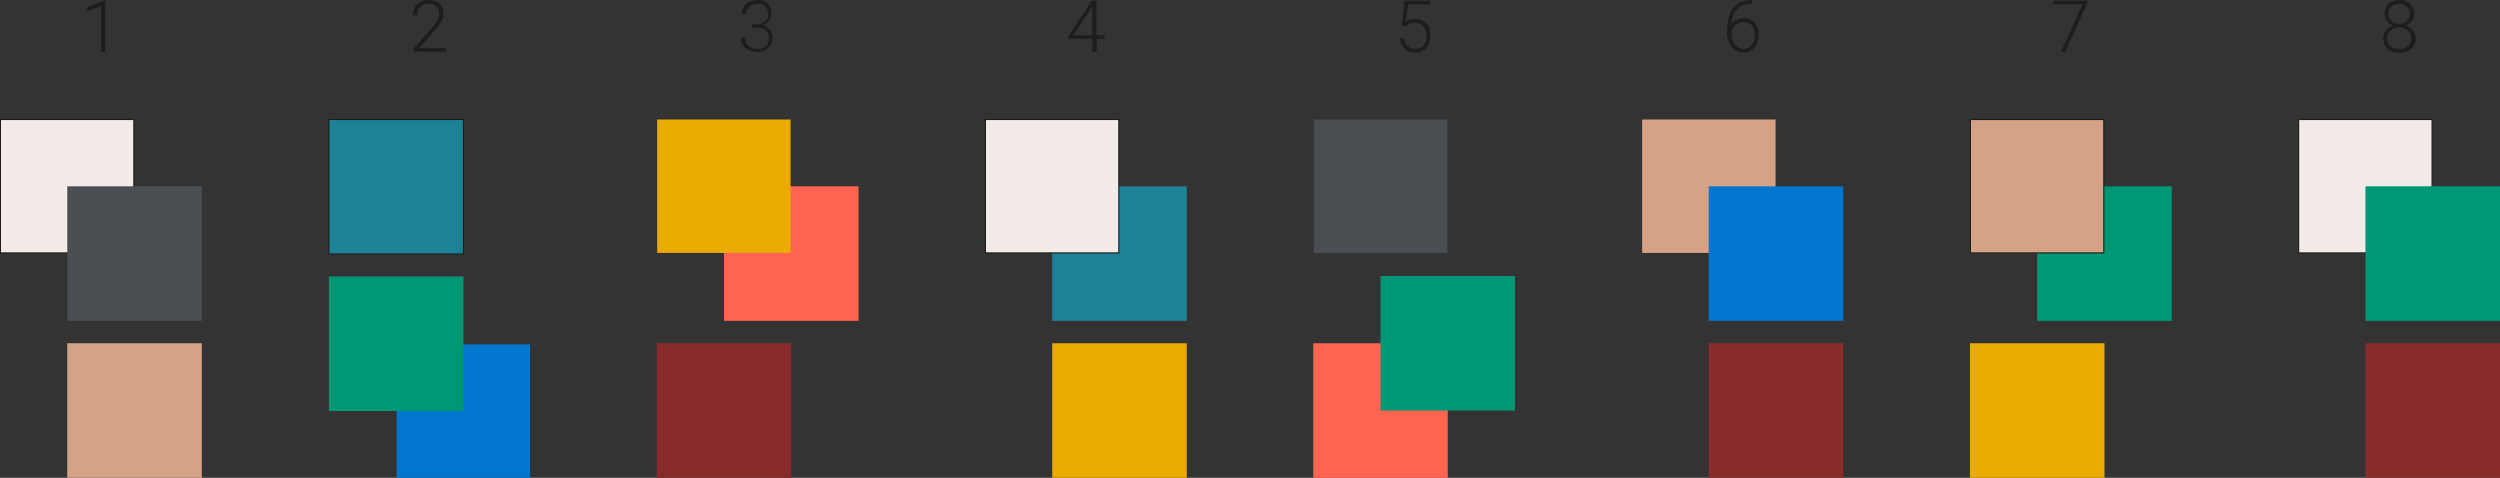
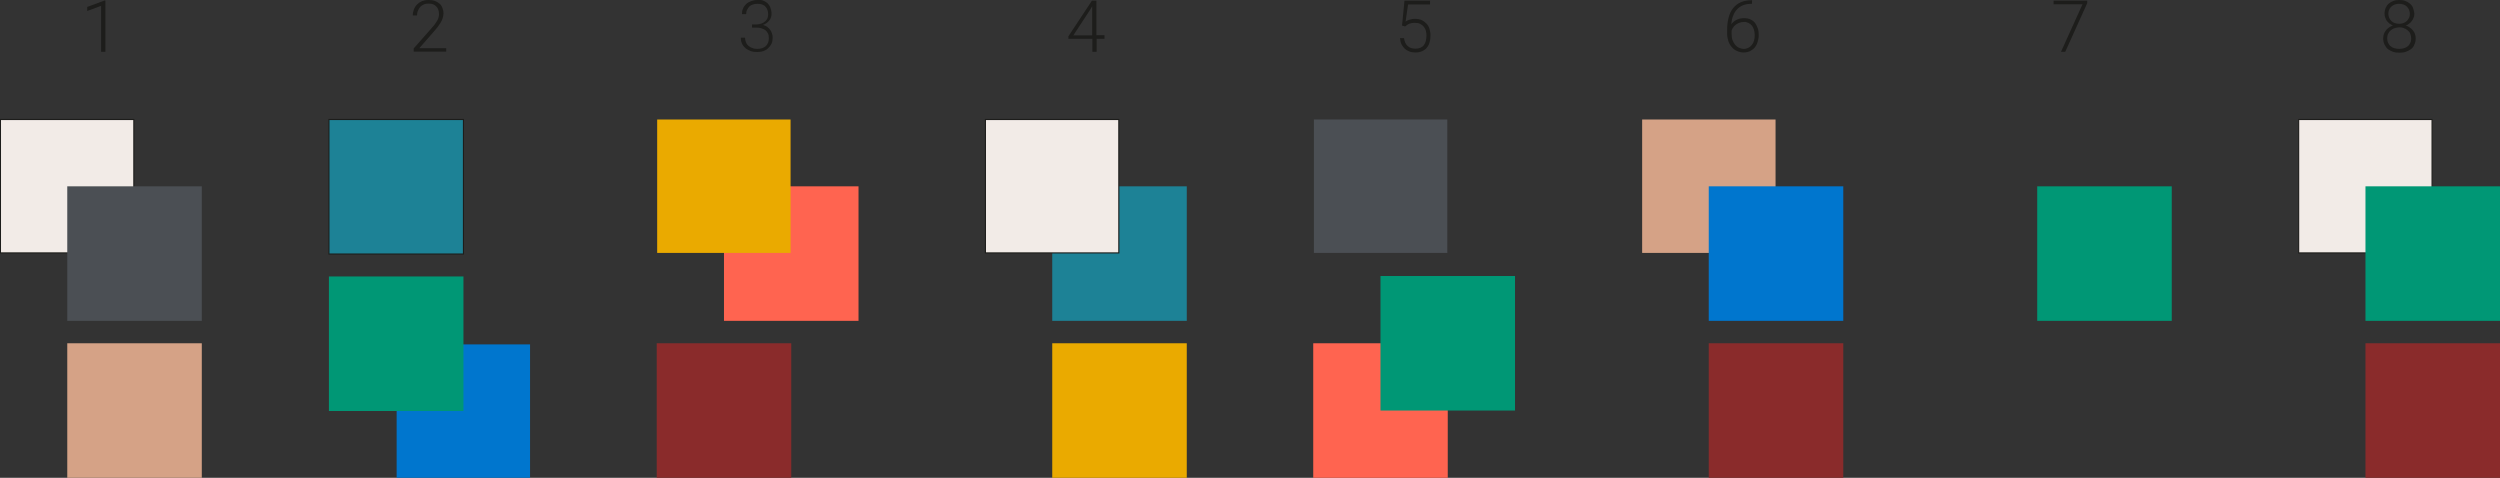
<svg xmlns="http://www.w3.org/2000/svg" version="1.1" id="Ebene_1" x="0px" y="0px" width="1115px" height="213.1px" viewBox="0 0 1115 213.1" style="enable-background:new 0 0 1115 213.1;" xml:space="preserve">
  <rect x="0" y="0" width="1115" height="213.1" fill="#333333" stroke="none" />
  <style type="text/css">
	.st0{fill:#1D1D1B;}
	.st1{fill:#F2EBE7;}
	.st2{fill:none;stroke:#1D1D1B;stroke-width:0.5;stroke-miterlimit:10;}
	.st3{fill:#4B4F54;}
	.st4{fill:#D5A286;}
	.st5{fill:#8A2B2B;}
	.st6{fill:none;stroke:#1D1D1B;stroke-width:0.5;}
	.st7{fill:#009775;}
	.st8{fill:#EAAA00;}
	.st9{fill:#0076CE;}
	.st10{fill:#FF6450;}
	.st11{fill:#1D8296;}
</style>
  <polygon class="st0" points="47,0.2 46.7,0.2 38.9,3.1 38.9,4.9 45.1,2.6 45.1,23.1 47,23.1 " />
  <rect x="0.2" y="53.3" class="st1" width="59.5" height="59.5" />
  <rect x="0.2" y="53.3" class="st2" width="59.5" height="59.5" />
  <rect x="30" y="83.1" class="st3" width="60" height="60" />
  <rect x="30" y="153.1" class="st4" width="60" height="60" />
  <path class="st0" d="M1074.4,8c-0.2,0.5-0.6,1-1,1.4c-0.4,0.4-0.9,0.7-1.5,0.9c-0.6,0.2-1.2,0.3-1.9,0.3c-0.7,0-1.3-0.1-1.9-0.3  c-0.6-0.2-1.1-0.5-1.5-0.9c-0.4-0.4-0.8-0.9-1-1.4c-0.2-0.5-0.4-1.2-0.4-1.8c0-0.7,0.1-1.3,0.4-1.9c0.2-0.6,0.6-1,1-1.4  c0.4-0.4,0.9-0.7,1.5-0.9c0.6-0.2,1.2-0.3,1.9-0.3c0.7,0,1.3,0.1,1.9,0.3c0.6,0.2,1.1,0.5,1.5,0.9c0.4,0.4,0.8,0.9,1,1.4  c0.2,0.6,0.4,1.2,0.4,1.8C1074.8,6.8,1074.7,7.4,1074.4,8 M1075,19.1c-0.3,0.6-0.6,1.1-1.1,1.5c-0.5,0.4-1,0.7-1.7,0.9  c-0.7,0.2-1.4,0.3-2.1,0.3c-0.8,0-1.5-0.1-2.2-0.3c-0.7-0.2-1.2-0.5-1.7-0.9c-0.5-0.4-0.8-0.9-1.1-1.5c-0.3-0.6-0.4-1.3-0.4-2  c0-0.7,0.1-1.4,0.4-2c0.3-0.6,0.6-1.1,1.1-1.5c0.5-0.4,1-0.8,1.7-1c0.7-0.2,1.4-0.4,2.2-0.4c0.8,0,1.5,0.1,2.1,0.4  c0.7,0.2,1.2,0.6,1.7,1c0.5,0.4,0.9,0.9,1.1,1.5s0.4,1.3,0.4,2C1075.4,17.8,1075.3,18.5,1075,19.1 M1076.2,3.5  c-0.3-0.8-0.8-1.4-1.4-1.9s-1.3-0.9-2.1-1.2c-0.8-0.3-1.7-0.4-2.6-0.4c-1,0-1.8,0.1-2.6,0.4s-1.5,0.7-2.1,1.2  c-0.6,0.5-1.1,1.2-1.4,1.9c-0.3,0.8-0.5,1.6-0.5,2.6c0,0.6,0.1,1.2,0.3,1.7c0.2,0.5,0.4,1,0.7,1.5c0.3,0.4,0.7,0.8,1.2,1.2  c0.5,0.3,1,0.6,1.5,0.9c-0.6,0.2-1.2,0.5-1.8,0.9c-0.5,0.4-1,0.8-1.3,1.3c-0.4,0.5-0.7,1-0.9,1.6c-0.2,0.6-0.3,1.2-0.3,1.9  c0,1,0.2,2,0.6,2.8c0.4,0.8,0.9,1.5,1.5,2c0.7,0.5,1.4,0.9,2.3,1.2c0.9,0.3,1.8,0.4,2.9,0.4c1,0,2-0.1,2.8-0.4  c0.9-0.3,1.6-0.7,2.3-1.2c0.7-0.5,1.2-1.2,1.5-2c0.4-0.8,0.6-1.7,0.6-2.8c0-0.7-0.1-1.3-0.3-1.9c-0.2-0.6-0.5-1.1-0.9-1.6  c-0.4-0.5-0.8-0.9-1.4-1.3c-0.5-0.4-1.1-0.7-1.8-0.9c0.6-0.2,1.1-0.5,1.5-0.9c0.5-0.3,0.9-0.7,1.2-1.2c0.3-0.4,0.6-0.9,0.8-1.5  c0.2-0.5,0.3-1.1,0.3-1.7C1076.7,5.2,1076.5,4.3,1076.2,3.5" />
  <rect x="1055" y="153.1" class="st5" width="60" height="60" />
  <rect x="1025.2" y="53.3" class="st1" width="59.5" height="59.5" />
  <rect x="1025.2" y="53.3" class="st6" width="59.5" height="59.5" />
  <rect x="1055" y="83.1" class="st7" width="60" height="60" />
  <polygon class="st0" points="930.9,0.3 915.9,0.3 915.9,1.9 928.8,1.9 919.2,23.1 921.1,23.1 930.9,1.4 " />
  <rect x="908.6" y="83.1" class="st7" width="60" height="60" />
-   <rect x="878.6" y="153.1" class="st8" width="60" height="60" />
-   <rect x="878.8" y="53.3" class="st4" width="59.5" height="59.5" />
-   <rect x="878.8" y="53.3" class="st2" width="59.5" height="59.5" />
  <path class="st0" d="M779.8,10.2c0.6,0.3,1.1,0.7,1.6,1.3c0.4,0.5,0.7,1.2,0.9,1.9c0.2,0.7,0.3,1.5,0.3,2.3c0,0.8-0.1,1.6-0.3,2.4  c-0.2,0.7-0.5,1.4-1,1.9c-0.4,0.6-0.9,1-1.5,1.3c-0.6,0.3-1.3,0.5-2,0.5c-0.8,0-1.5-0.2-2.2-0.5c-0.7-0.3-1.2-0.8-1.7-1.3  c-0.5-0.6-0.9-1.3-1.2-2.1c-0.3-0.8-0.4-1.8-0.4-2.8v-1.5c0.2-0.5,0.4-1,0.8-1.5c0.3-0.5,0.8-0.9,1.2-1.2c0.5-0.3,1-0.6,1.6-0.8  c0.6-0.2,1.2-0.3,1.8-0.3C778.4,9.7,779.1,9.9,779.8,10.2 M781.2,0.1c-1.8,0-3.4,0.3-4.8,0.9c-1.4,0.6-2.5,1.5-3.4,2.6  s-1.6,2.5-2,4.1c-0.4,1.6-0.7,3.3-0.7,5.3v2c0,1.1,0.2,2.2,0.5,3.2c0.3,1,0.8,1.9,1.5,2.7c0.6,0.8,1.4,1.4,2.3,1.8  c0.9,0.4,1.9,0.7,3.1,0.7c1,0,2-0.2,2.8-0.6c0.8-0.4,1.5-0.9,2.1-1.6c0.6-0.7,1-1.5,1.3-2.5c0.3-0.9,0.5-2,0.5-3.1  c0-1-0.1-2-0.4-2.9c-0.3-0.9-0.7-1.7-1.2-2.4c-0.5-0.7-1.2-1.2-2-1.6c-0.8-0.4-1.8-0.6-2.9-0.6c-1.2,0-2.3,0.2-3.3,0.7  s-1.8,1.1-2.4,2c0.1-1.4,0.3-2.7,0.8-3.8c0.4-1.1,1-2.1,1.8-2.9c0.8-0.8,1.7-1.4,2.7-1.8c1.1-0.4,2.3-0.6,3.6-0.6h0.3V0.1H781.2z" />
  <rect x="732.4" y="53.3" class="st4" width="59.5" height="59.5" />
  <rect x="762.1" y="83.1" class="st9" width="60" height="60" />
  <rect x="762.1" y="153.1" class="st5" width="60" height="60" />
  <path class="st0" d="M626.7,11.8c0.3-0.2,0.6-0.5,0.9-0.7c0.3-0.2,0.6-0.4,0.9-0.5c0.3-0.1,0.7-0.2,1.1-0.3c0.4-0.1,0.9-0.1,1.5-0.1  c0.8,0,1.6,0.1,2.2,0.4c0.6,0.3,1.2,0.7,1.6,1.2c0.4,0.5,0.8,1.1,1,1.8c0.2,0.7,0.3,1.4,0.3,2.2c0,1.9-0.4,3.4-1.2,4.4  c-0.8,1-2.1,1.5-3.7,1.5c-1.5,0-2.7-0.4-3.5-1.2c-0.9-0.8-1.4-2-1.6-3.5h-1.8c0.1,1.1,0.3,2,0.7,2.8c0.4,0.8,0.9,1.4,1.5,2  c0.6,0.5,1.3,0.9,2.1,1.2c0.8,0.3,1.7,0.4,2.6,0.4c1.2,0,2.2-0.2,3-0.6c0.9-0.4,1.6-0.9,2.1-1.6c0.6-0.7,1-1.5,1.2-2.4  c0.3-0.9,0.4-1.9,0.4-3c0-1.1-0.2-2.2-0.5-3.1s-0.8-1.7-1.4-2.3c-0.6-0.6-1.3-1.1-2.1-1.5c-0.8-0.3-1.7-0.5-2.8-0.5  c-0.5,0-0.9,0-1.4,0.1c-0.4,0.1-0.8,0.2-1.2,0.3c-0.4,0.1-0.7,0.3-1,0.4c-0.3,0.2-0.5,0.3-0.7,0.4L628,2h9.8V0.3h-11.4l-1.1,11.1  L626.7,11.8z" />
  <rect x="586" y="53.3" class="st3" width="59.5" height="59.5" />
  <rect x="585.7" y="153.1" class="st10" width="60" height="60" />
  <rect x="615.7" y="123.1" class="st7" width="60" height="60" />
  <path class="st0" d="M486.3,4.2l0.8-1.4v13h-8.4L486.3,4.2z M489,0.3h-2l-10.5,15.9v1.1h10.7v5.8h1.9v-5.8h3.5v-1.6H489V0.3z" />
  <rect x="469.3" y="83.1" class="st11" width="60" height="60" />
  <rect x="469.3" y="153.1" class="st8" width="60" height="60" />
  <rect x="439.5" y="53.3" class="st1" width="59.5" height="59.5" />
  <rect x="439.5" y="53.3" class="st2" width="59.5" height="59.5" />
  <path class="st0" d="M335.3,12.3h1.9c0.9,0,1.6,0.1,2.3,0.3s1.3,0.5,1.8,0.8c0.5,0.4,0.9,0.9,1.2,1.5c0.3,0.6,0.4,1.3,0.4,2.1  c0,1.6-0.5,2.8-1.4,3.6c-0.9,0.8-2.2,1.2-3.8,1.2c-0.8,0-1.5-0.1-2.2-0.4c-0.7-0.2-1.2-0.6-1.7-1c-0.5-0.4-0.9-0.9-1.1-1.6  c-0.3-0.6-0.4-1.3-0.4-2h-1.9c0,1.1,0.2,2,0.6,2.8c0.4,0.8,1,1.5,1.6,2c0.7,0.5,1.5,0.9,2.3,1.2c0.9,0.3,1.8,0.4,2.7,0.4  c1,0,1.9-0.1,2.8-0.4c0.9-0.3,1.6-0.7,2.2-1.3c0.6-0.6,1.1-1.2,1.5-2c0.4-0.8,0.5-1.7,0.5-2.8c0-0.6-0.1-1.2-0.3-1.8  s-0.4-1.1-0.8-1.6c-0.4-0.5-0.8-0.9-1.3-1.3c-0.5-0.4-1.2-0.6-1.9-0.9c0.6-0.2,1.2-0.5,1.7-0.9c0.5-0.4,0.9-0.8,1.2-1.2  c0.3-0.4,0.6-0.9,0.7-1.4c0.2-0.5,0.2-1,0.2-1.5c0-1-0.2-1.9-0.5-2.7c-0.3-0.8-0.8-1.4-1.3-2c-0.6-0.5-1.3-0.9-2.1-1.2  S338.7,0,337.7,0c-1,0-1.9,0.2-2.7,0.5c-0.8,0.3-1.6,0.7-2.2,1.3c-0.6,0.6-1.1,1.2-1.4,2c-0.4,0.8-0.5,1.6-0.5,2.5h1.9  c0-0.7,0.1-1.4,0.4-1.9s0.6-1.1,1-1.5c0.4-0.4,1-0.7,1.6-0.9c0.6-0.2,1.3-0.3,2-0.3c0.8,0,1.5,0.1,2.1,0.3c0.6,0.2,1.1,0.5,1.5,1  c0.4,0.4,0.7,0.9,0.9,1.5c0.2,0.6,0.3,1.2,0.3,1.9c0,0.6-0.1,1.2-0.3,1.7c-0.2,0.5-0.6,1-1,1.4c-0.4,0.4-1,0.7-1.7,1  c-0.7,0.2-1.4,0.4-2.3,0.4h-1.9V12.3z" />
  <rect x="322.9" y="83.1" class="st10" width="60" height="60" />
  <rect x="292.9" y="153.1" class="st5" width="60" height="60" />
  <rect x="293.1" y="53.3" class="st8" width="59.5" height="59.5" />
  <path class="st0" d="M199,21.5h-12l6.3-7.2c0.6-0.7,1.1-1.3,1.7-2c0.5-0.7,1-1.4,1.4-2c0.4-0.7,0.8-1.4,1-2.1s0.4-1.4,0.4-2.1  c0-1-0.2-1.8-0.5-2.6c-0.3-0.8-0.7-1.4-1.3-1.9s-1.3-0.9-2.1-1.2c-0.8-0.3-1.7-0.4-2.8-0.4c-1.1,0-2.1,0.2-2.9,0.5  c-0.9,0.4-1.6,0.9-2.2,1.5s-1.1,1.4-1.4,2.2c-0.3,0.8-0.5,1.7-0.5,2.7h1.9c0-0.8,0.1-1.5,0.4-2.1c0.2-0.6,0.6-1.2,1-1.7  c0.4-0.5,1-0.8,1.6-1.1c0.6-0.3,1.3-0.4,2.1-0.4c0.8,0,1.5,0.1,2,0.3c0.6,0.2,1.1,0.6,1.5,1c0.4,0.4,0.7,0.9,0.9,1.5  c0.2,0.6,0.3,1.2,0.3,1.9c0,0.5-0.1,1-0.2,1.4c-0.1,0.5-0.3,1-0.6,1.5c-0.3,0.5-0.7,1.1-1.2,1.8c-0.5,0.6-1.1,1.3-1.8,2.1l-7.5,8.5  v1.4H199V21.5z" />
  <rect x="176.9" y="153.6" class="st9" width="59.5" height="59.5" />
  <rect x="146.7" y="123.3" class="st7" width="60" height="60" />
  <rect x="146.7" y="53.3" class="st11" width="60" height="60" />
  <rect x="146.7" y="53.3" class="st6" width="60" height="60" />
</svg>